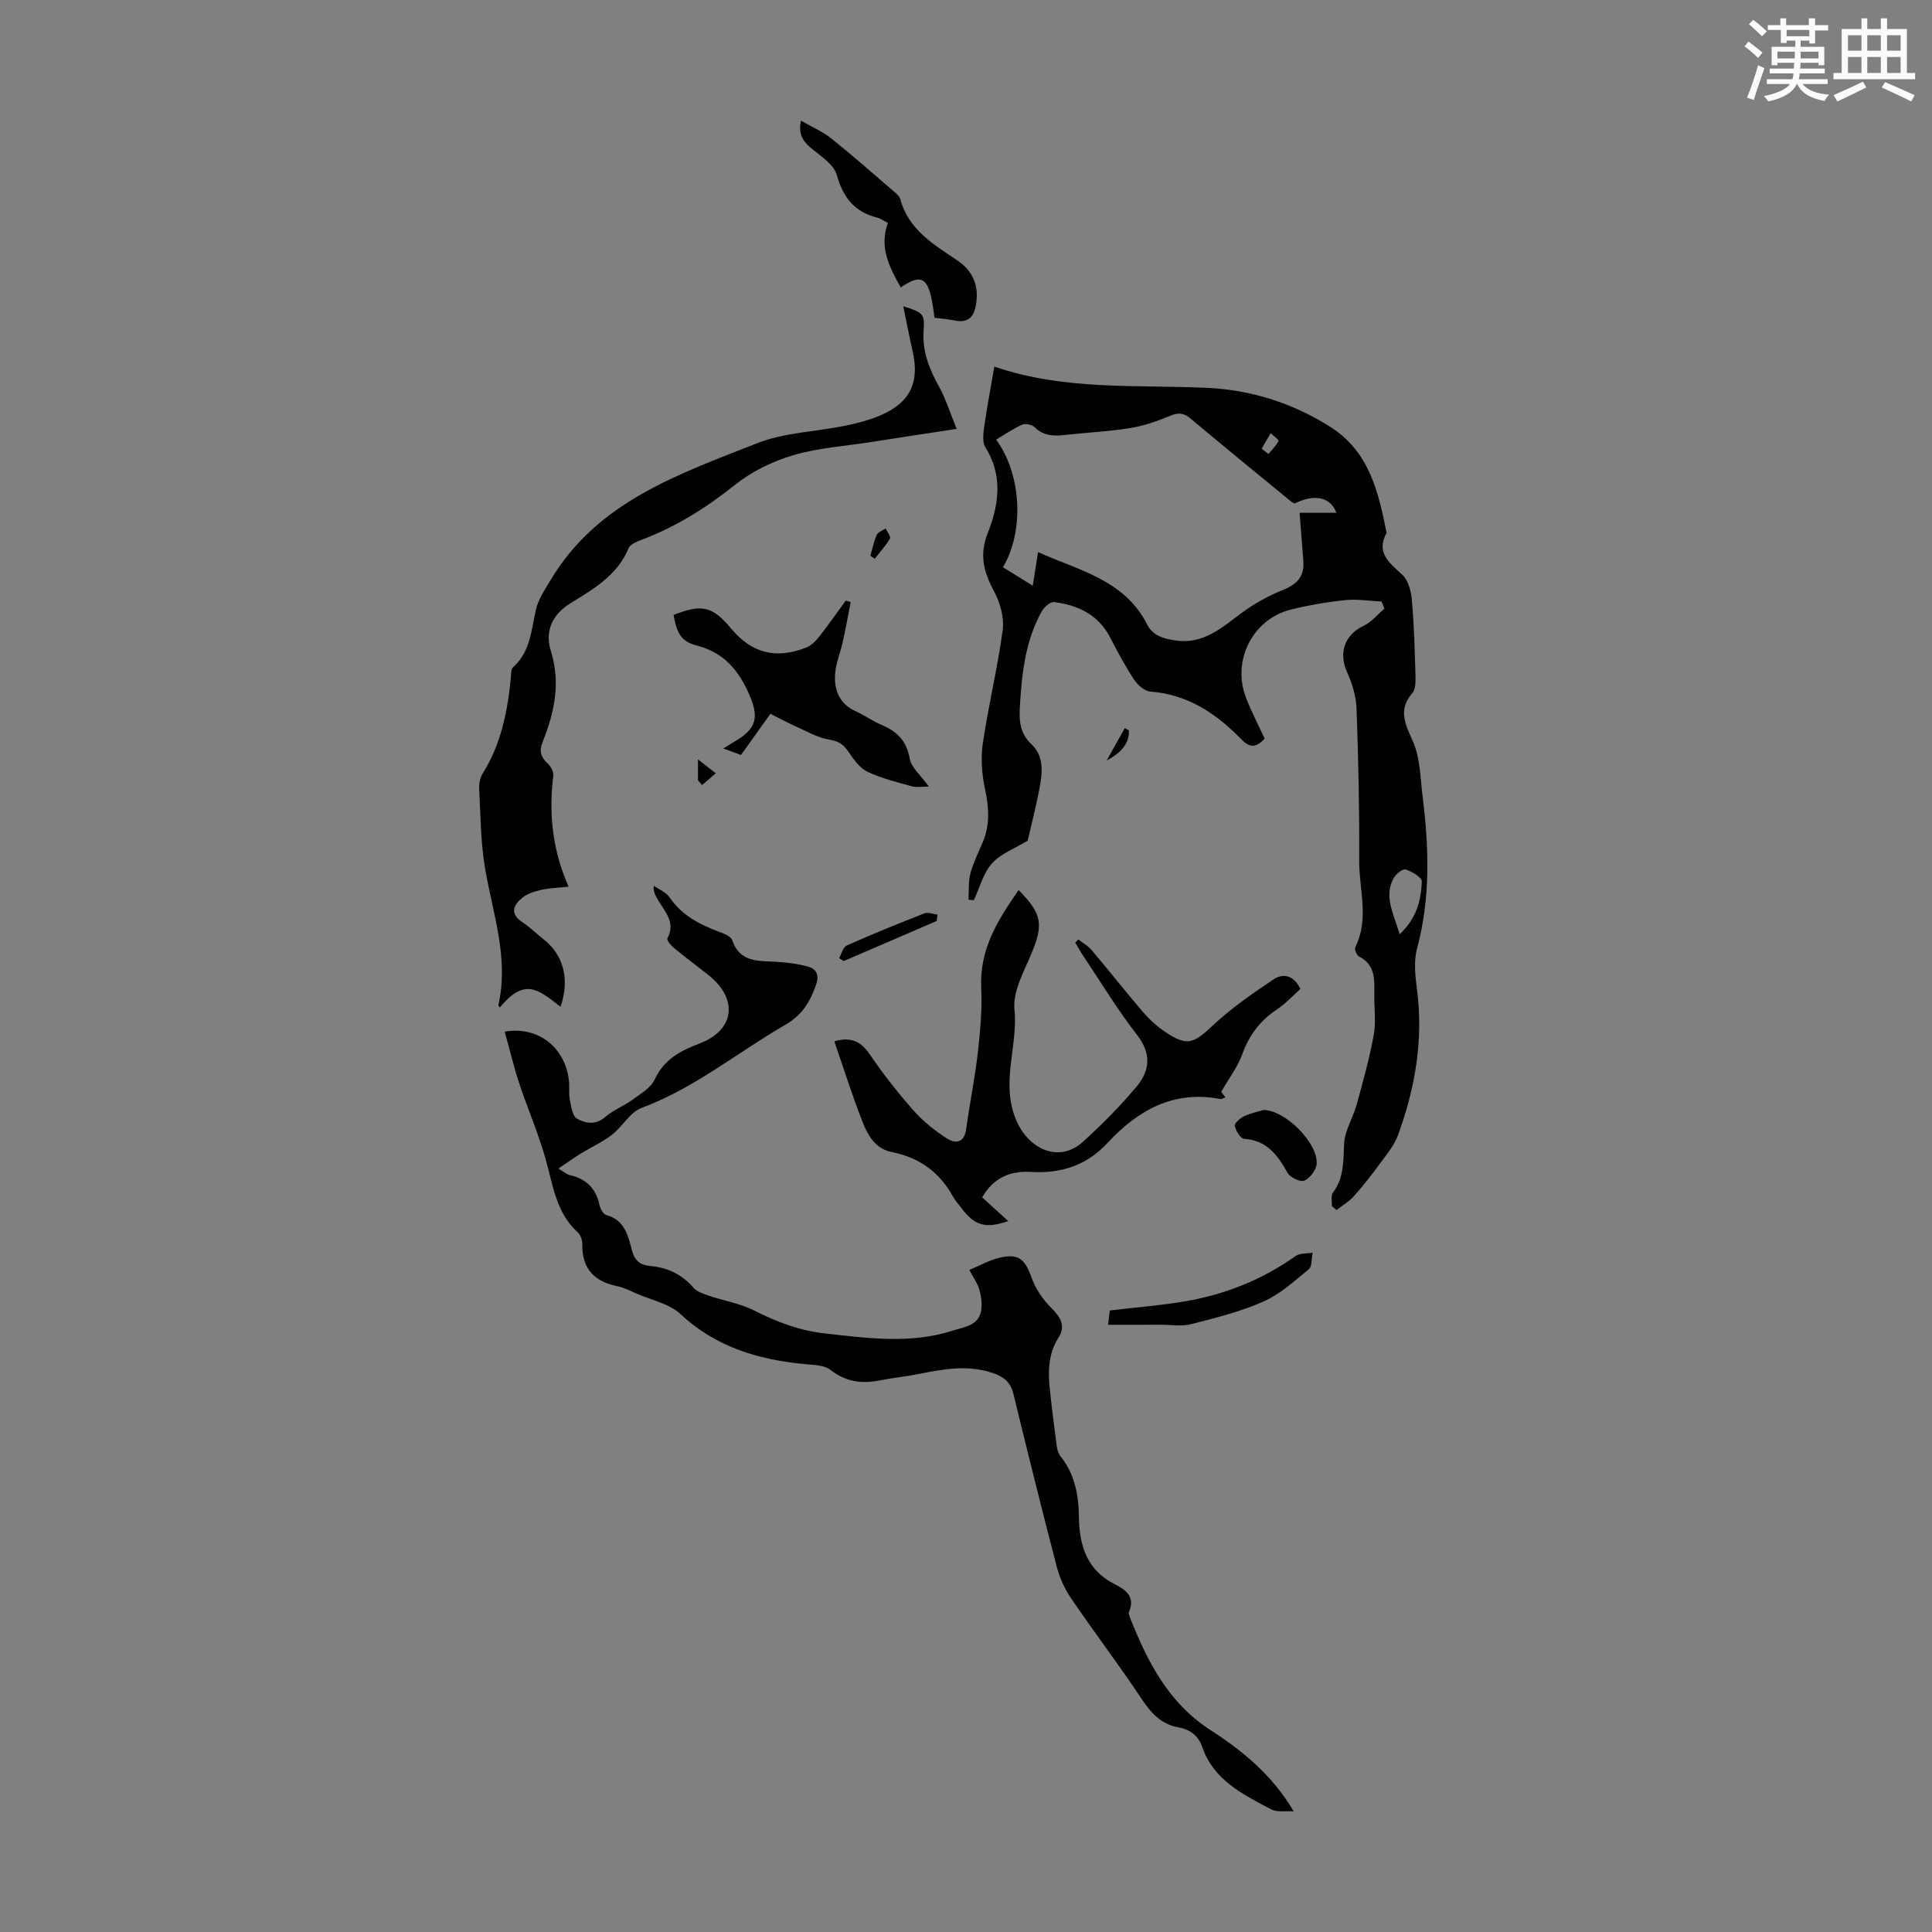
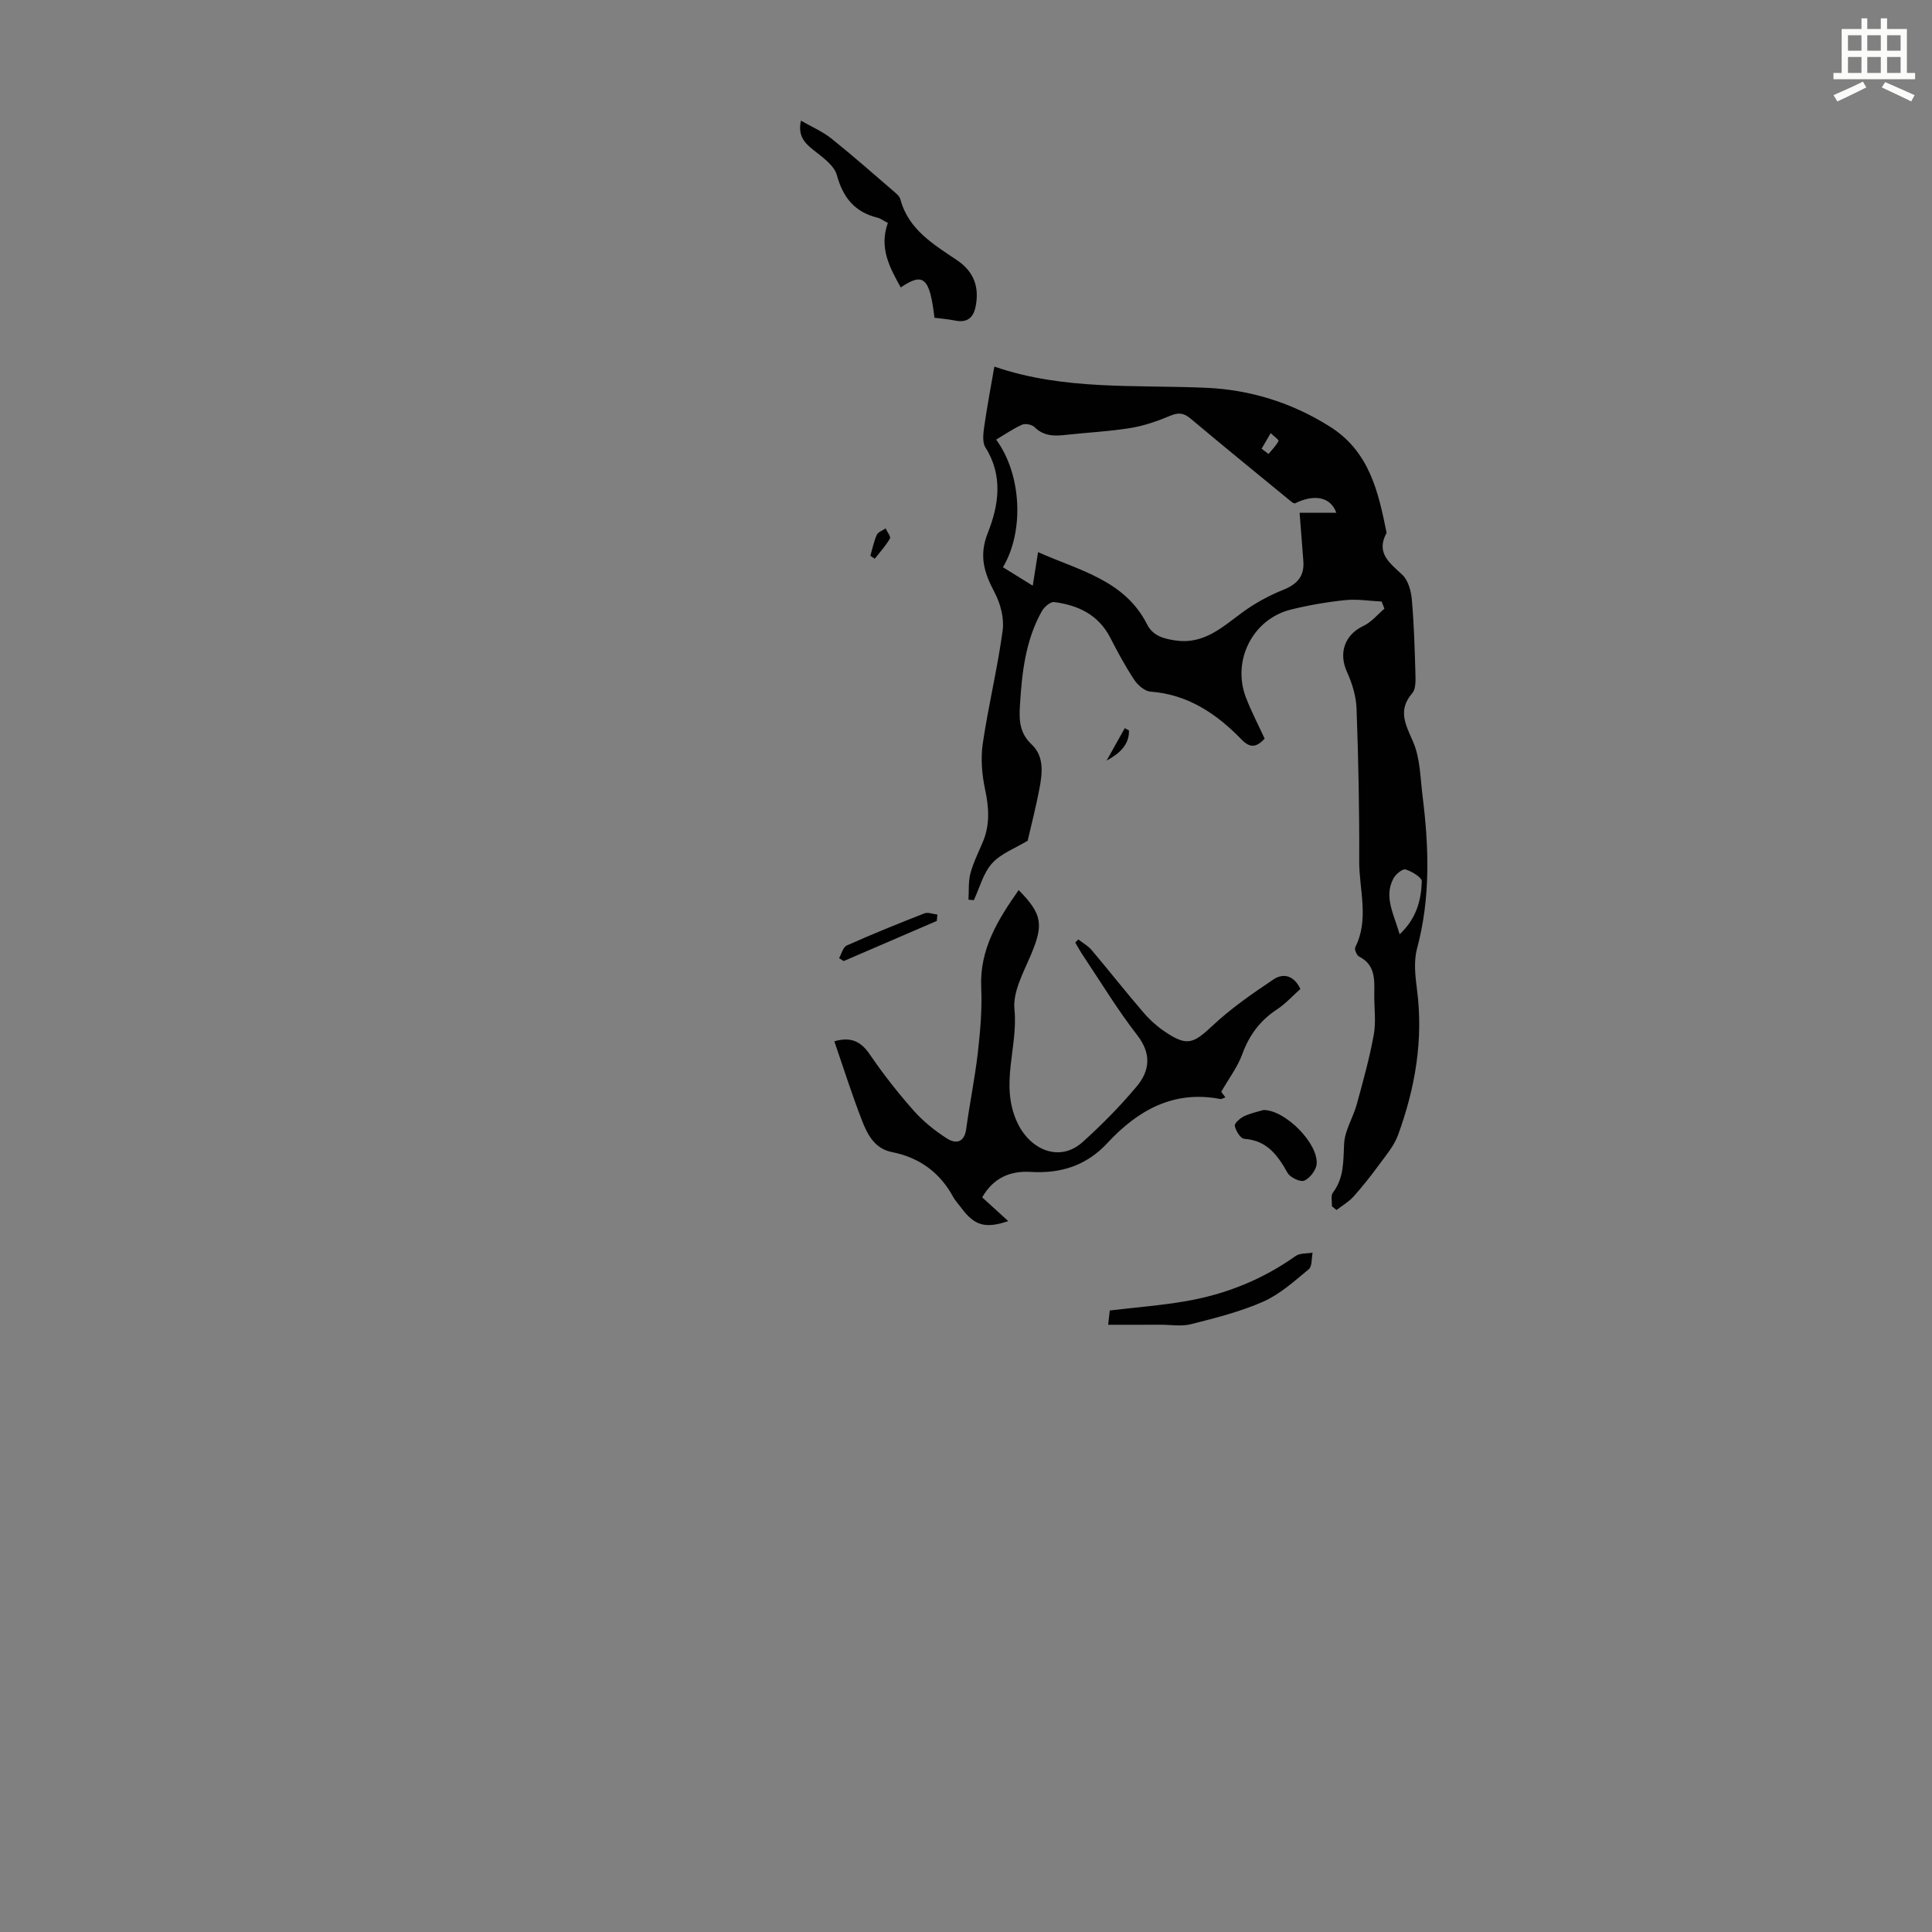
<svg xmlns="http://www.w3.org/2000/svg" enable-background="new 0 0 400 400" viewBox="0 0 400 400">
  <rect x="0" y="0" width="400" height="400" fill="#808080" stroke="none" />
-   <path d="m361.2 9.6.8-1c.9.7 1.9 1.4 2.9 2.3l-.9 1.1c-1-1-2-1.8-2.8-2.4zm.5 10.6c.9-2.1 1.6-4.3 2.3-6.7.4.2.8.4 1.3.6-.7 2.1-1.5 4.3-2.2 6.6zm.4-15.2.9-.9c1 .8 2 1.6 2.8 2.4l-1 1c-.9-.9-1.8-1.7-2.7-2.5zm12.5-1.2h1.2v1.4h2.7v1.1h-2.7v2.7h-1.2v-.6h-1.8v1.3h4.9v3.8h-1.2v-.5h-3.7c0 .4-.1.9-.1 1.2h5.1v1h-5.2c0 .5-.1.9-.2 1.2h6v1h-5.2c1.1 1.3 2.9 2 5.5 2.2-.4.4-.7.8-.9 1.3-2.9-.5-4.8-1.6-5.7-3.5h-.1c-.8 1.7-2.7 2.9-5.9 3.6-.2-.4-.6-.8-.9-1.1 2.8-.6 4.6-1.4 5.4-2.5h-4.8v-1h5.3c.1-.3.2-.7.2-1.2h-4.9v-1h5c0-.4 0-.8.1-1.2h-3.5v.5h-1.2v-3.8h4.9v-1.3h-1.8v.5h-1.2v-2.7h-2.7v-1h2.6v-1.4h1.2v1.4h4.7v-1.4zm-6.6 8.3h3.6c0-.4 0-.9 0-1.4h-3.6zm1.9-4.6h4.7v-1.3h-4.7zm6.6 3.2h-3.7v1.4h3.7z" fill="#fbfcfa" />
  <path d="m385.3 3.8h1.3v2.2h2.8v-2.2h1.3v2.2h4.1v9.1h1.7v1.3h-16.9v-1.3h1.7v-9.1h4.1v-2.2zm.4 13.1.7 1.2c-1.8.9-3.8 1.9-6 2.9-.2-.4-.5-.8-.8-1.3 2.3-1 4.3-1.9 6.1-2.8zm-3.1-6.4h2.8v-3.2h-2.8zm0 4.6h2.8v-3.3h-2.8zm4-4.6h2.8v-3.2h-2.8zm0 4.6h2.8v-3.3h-2.8zm3.7 1.9c2.1.9 4.1 1.8 6.1 2.7l-.7 1.3c-2.2-1.1-4.2-2-6.1-2.9zm3.2-9.7h-2.8v3.2h2.8zm-2.8 7.8h2.8v-3.3h-2.8z" fill="#fbfcfa" />
  <g fill="#010102">
    <path d="m286.04 124.54c-2.51-.12-5.06-.55-7.53-.29-3.77.39-7.54 1.04-11.22 1.95-7.9 1.94-12.27 10.51-9.34 18.2 1.11 2.9 2.57 5.67 3.88 8.52-1.67 1.83-3.02 2.02-4.79.18-5.18-5.34-11.08-9.32-18.85-9.91-1.19-.09-2.62-1.33-3.35-2.43-1.84-2.78-3.44-5.74-4.96-8.71-2.45-4.78-6.67-6.76-11.63-7.4-.78-.1-2.07 1.03-2.56 1.91-3.37 6.02-4.11 12.67-4.52 19.42-.19 3.09-.12 5.76 2.44 8.17 2.62 2.46 2.2 5.98 1.58 9.21-.72 3.78-1.69 7.52-2.42 10.7-2.57 1.56-5.52 2.63-7.37 4.68-1.83 2.03-2.57 5.05-3.78 7.64-.37-.04-.74-.08-1.11-.12.12-1.82-.05-3.72.41-5.45.6-2.25 1.68-4.37 2.58-6.53 1.49-3.57 1.25-7.1.45-10.84-.65-3.06-.93-6.39-.48-9.47 1.15-7.85 3.06-15.59 4.12-23.45.34-2.54-.46-5.58-1.69-7.9-2.13-4.04-3.27-7.53-1.39-12.28 2.26-5.68 3.22-11.83-.49-17.71-.7-1.11-.43-3-.22-4.47.6-4.2 1.4-8.37 2.07-12.26 14.41 4.96 29.23 3.74 43.9 4.39 9.12.41 17.72 3.08 25.58 8.04 8.18 5.16 10.02 13.49 11.73 21.98-2.28 4.2.63 6.22 3.27 8.71 1.22 1.15 1.81 3.38 1.96 5.18.46 5.23.6 10.48.75 15.73.03 1.21.03 2.78-.66 3.58-3.08 3.56-1.38 6.5.18 10.11 1.46 3.36 1.47 7.38 1.94 11.14 1.33 10.6 1.68 21.14-1.14 31.64-.7 2.61-.38 5.61-.02 8.36 1.38 10.46-.35 20.49-3.92 30.26-.8 2.18-2.42 4.09-3.82 6-1.69 2.31-3.47 4.57-5.38 6.71-.99 1.1-2.34 1.87-3.53 2.79-.32-.26-.64-.53-.96-.79.05-.95-.26-2.17.21-2.8 2.36-3.1 2.13-6.59 2.33-10.2.15-2.73 1.86-5.34 2.61-8.08 1.31-4.78 2.65-9.58 3.53-14.45.49-2.71.06-5.58.1-8.38.04-3.04.23-6.07-3.15-7.78-.49-.25-1-1.5-.79-1.92 2.94-5.84.79-11.91.82-17.85.05-10.52-.17-21.05-.55-31.56-.09-2.56-.91-5.24-1.98-7.59-1.79-3.93-.48-7.71 3.42-9.54 1.64-.77 2.9-2.35 4.33-3.56-.18-.51-.39-.99-.59-1.48zm-71.12-10.23c8.44 3.8 17.9 5.72 22.59 14.99 1.18 2.34 3.41 2.94 5.83 3.3 5.79.87 9.6-2.64 13.76-5.72 2.61-1.93 5.56-3.55 8.58-4.76 2.91-1.17 4.42-2.84 4.16-5.99-.26-3.2-.5-6.4-.77-9.97h3.91 3.69c-1.17-3.31-4.59-3.93-8.6-1.92-.2-.09-.43-.15-.6-.28-7.01-5.75-14.04-11.47-20.98-17.3-1.41-1.18-2.48-1.3-4.18-.59-2.64 1.11-5.42 2.08-8.23 2.54-4.41.72-8.9.93-13.34 1.42-2.39.27-4.62.32-6.54-1.59-.54-.53-1.91-.82-2.59-.51-1.87.83-3.58 2.03-5.37 3.09 5.23 7.1 5.89 18.88 1.41 26.42 1.88 1.16 3.75 2.32 6.17 3.82.45-2.82.76-4.77 1.1-6.95zm74.86 79.13c3.53-3.32 4.45-7.09 4.59-10.95.03-.83-2.05-2.07-3.36-2.48-.6-.19-2.03.97-2.5 1.84-2.05 3.82.05 7.3 1.27 11.59zm-28.58-100.54c.48.36.95.73 1.43 1.09.73-.88 1.57-1.71 2.08-2.7.1-.21-1.05-1.05-1.63-1.61-.63 1.07-1.26 2.15-1.88 3.22z" />
-     <path d="m267.84 375.02c-1.58-.12-3.41.25-4.69-.43-5.79-3.08-11.85-5.98-14.23-12.87-.8-2.32-2.48-3.65-4.87-4.07-3.57-.63-5.68-2.89-7.64-5.84-4.7-7.07-9.85-13.85-14.64-20.87-1.34-1.96-2.38-4.27-2.98-6.57-3.1-11.89-6.07-23.82-8.97-35.77-.58-2.37-1.94-3.52-4.12-4.28-5.34-1.87-10.58-.83-15.86.22-2.51.5-5.08.73-7.6 1.24-3.79.77-7.12.34-10.34-2.18-1.32-1.03-3.58-1-5.44-1.19-9.56-.94-18.3-3.54-25.6-10.36-2.3-2.15-5.95-2.87-9.01-4.2-1.33-.58-2.66-1.27-4.06-1.56-4.79-.97-7.31-3.66-7.23-8.68.01-.82-.34-1.91-.92-2.43-4.56-4.14-5.16-9.9-6.71-15.35-1.49-5.24-3.69-10.27-5.4-15.45-1.16-3.51-2.02-7.13-3.04-10.79 7.01-1.19 12.47 3.3 13.29 10.03.16 1.33-.06 2.72.19 4.02.28 1.4.52 3.41 1.47 3.95 1.74.99 3.86 1.43 5.88-.34 1.65-1.45 3.84-2.25 5.64-3.57 1.68-1.23 3.78-2.45 4.59-4.19 1.94-4.18 5.35-5.95 9.31-7.46 7.26-2.75 8.04-9.21 1.83-14.15-2.37-1.88-4.8-3.67-7.14-5.59-.62-.51-1.56-1.65-1.38-1.98 1.92-3.6-.88-5.86-2.24-8.52-.33-.64-.7-1.26-.57-2.41 1.11.79 2.56 1.36 3.28 2.43 2.55 3.73 6.23 5.62 10.28 7.12 1 .37 2.4.93 2.68 1.73 1.58 4.64 5.39 4.25 9.07 4.47 2.29.14 4.63.4 6.81 1.06 1.63.49 2.15 1.83 1.46 3.76-1.23 3.47-2.88 6.22-6.29 8.19-9.94 5.74-18.87 13.17-29.84 17.25-2.39.89-3.93 3.87-6.12 5.56-1.96 1.51-4.28 2.55-6.4 3.85-1.44.89-2.82 1.89-4.68 3.14 1.24.74 1.74 1.21 2.31 1.34 3.38.75 5.45 2.71 6.19 6.15.17.8.77 1.95 1.4 2.12 3.86 1.04 4.53 4.33 5.36 7.42.56 2.07 1.76 2.97 3.73 3.14 3.61.31 6.59 1.74 9.01 4.53.71.82 2.01 1.23 3.11 1.61 3.14 1.06 6.52 1.61 9.43 3.08 4.64 2.36 9.36 4.15 14.54 4.73 8.9 1 17.82 2.25 26.6-.58 2.41-.77 5.57-1.03 5.9-4.53.12-1.32-.07-2.75-.45-4.03-.38-1.24-1.18-2.36-2.05-3.99 2.17-.91 4.02-1.97 6.02-2.47 4.16-1.04 5.48.14 6.91 4.17.81 2.28 2.36 4.5 4.09 6.21 1.94 1.92 2.96 3.72 1.42 6.14-2.12 3.35-2.16 6.99-1.77 10.7.41 3.89.9 7.78 1.42 11.66.1.75.32 1.59.78 2.16 2.97 3.7 3.76 7.99 3.82 12.58.07 5.89 1.65 11.03 7.45 13.93 2.29 1.15 4.25 2.62 2.92 5.73-.14.33.09.87.25 1.28 3.58 9.04 7.92 17.51 16.46 23.07 6.72 4.34 12.89 9.3 17.38 16.93z" />
-     <path d="m116.05 208.45c-4.81-3.82-7.53-5.94-12.56.13-.11-.16-.33-.35-.31-.48 2.24-9.79-1.18-19-2.77-28.42-.9-5.36-.91-10.89-1.2-16.34-.06-1.06.18-2.32.73-3.2 3.78-6.05 5.14-12.78 5.82-19.73.07-.77 0-1.84.45-2.25 3.59-3.2 3.78-7.63 4.73-11.87.49-2.2 1.88-4.23 3.07-6.22 9.69-16.24 26.55-21.9 42.7-28.29 5.68-2.25 12.18-2.39 18.28-3.64 2.5-.51 5.03-1.17 7.37-2.18 6.09-2.62 8.06-6.82 6.59-13.24-.69-3.03-1.27-6.09-1.94-9.31 4.04 1.27 4.48 1.55 4.22 4.93-.33 4.36 1.15 8.04 3.2 11.73 1.41 2.56 2.28 5.41 3.63 8.72-6.5 1-12.08 1.84-17.67 2.72-5.41.85-10.97 1.2-16.17 2.74-4.29 1.27-8.62 3.39-12.1 6.17-5.84 4.67-11.99 8.54-18.95 11.21-1.11.43-2.65.98-3.02 1.87-2.32 5.6-7.27 8.46-11.96 11.34-4.08 2.51-5.36 6.02-4.14 9.93 2.08 6.69.71 12.79-1.72 18.89-.75 1.88-.36 3.11 1.07 4.42.65.59 1.25 1.75 1.15 2.56-.96 7.78-.19 15.34 3.17 22.93-2.24.25-3.99.29-5.67.67-1.37.31-2.86.76-3.91 1.63-1.85 1.51-2.66 3.3.01 5.06 1.58 1.04 2.95 2.4 4.44 3.58 4.09 3.23 5.42 8.28 3.46 13.94z" />
    <path d="m172.74 215.59c3.38-.98 5.49-.02 7.34 2.71 2.76 4.06 5.83 7.96 9.08 11.64 1.96 2.22 4.38 4.15 6.88 5.76 1.79 1.15 3.61.94 4-1.95.72-5.31 1.81-10.57 2.42-15.89.5-4.44.89-8.95.69-13.41-.36-7.95 3.49-14.08 7.75-20.17 4.9 4.96 5.17 7.14 2.59 13.29-1.55 3.69-3.83 7.76-3.46 11.41.79 7.74-3.04 15.37.5 23.24 2.64 5.87 8.85 8.54 13.64 4.21 3.97-3.58 7.76-7.42 11.19-11.52 2.71-3.24 3.07-6.77.07-10.62-4.04-5.2-7.47-10.88-11.14-16.37-.6-.89-1.12-1.84-1.67-2.76.21-.22.42-.44.63-.66.93.73 2.02 1.32 2.76 2.2 3.61 4.27 7.07 8.68 10.72 12.92 1.3 1.51 2.83 2.89 4.48 4 4.54 3.06 5.87 2.46 9.8-1.23 3.85-3.62 8.27-6.68 12.68-9.63 1.82-1.22 4.11-1.02 5.54 1.99-1.55 1.38-3.04 3.05-4.85 4.24-3.51 2.31-5.76 5.35-7.2 9.31-.94 2.59-2.7 4.89-4.34 7.75-.07-.1.36.47.87 1.15-.45.15-.77.39-1.04.34-9.7-1.87-17.09 2.32-23.37 9.09-4.37 4.71-9.67 6.38-15.93 6-4.18-.25-7.69 1.2-10.02 5.27 1.77 1.61 3.57 3.25 5.4 4.92-4.8 1.61-7.02.95-9.82-2.86-.53-.72-1.17-1.38-1.59-2.16-2.79-5.11-7.02-8.16-12.74-9.29-3.51-.7-5.03-3.65-6.15-6.56-2.06-5.31-3.78-10.74-5.71-16.36z" />
-     <path d="m139.46 127.32c5.85-2.33 8.07-1.79 11.85 2.75 4.29 5.15 9.26 6.48 15.6 4 1.05-.41 1.99-1.36 2.71-2.28 1.91-2.42 3.67-4.96 5.49-7.45.34.11.68.22 1.02.32-.54 2.74-1.04 5.48-1.64 8.2-.5 2.28-1.46 4.51-1.6 6.8-.2 3.3.97 6.12 4.32 7.62 1.83.83 3.49 2.04 5.33 2.81 3.2 1.35 5.18 3.31 5.81 6.99.31 1.82 2.24 3.37 3.96 5.77-1.47 0-2.55.22-3.49-.04-3.12-.88-6.32-1.64-9.22-3.03-1.62-.78-2.87-2.57-3.95-4.15-1.01-1.47-1.96-2.17-3.88-2.48-2.54-.41-4.93-1.84-7.34-2.91-1.61-.71-3.16-1.57-4.92-2.46-2.1 2.94-4.1 5.74-6.1 8.53-1.2-.44-2.32-.86-3.66-1.35.96-.59 1.8-1.11 2.65-1.62 4.28-2.57 4.72-4.93 2.77-9.44-2.21-5.1-5.25-8.78-10.91-10.25-3.26-.83-4.11-2.53-4.8-6.33z" />
    <path d="m183.82 46.15c-.99-.51-1.55-.94-2.18-1.09-4.69-1.16-7.09-4.14-8.38-8.81-.56-2.03-2.97-3.69-4.82-5.17-1.88-1.5-3.3-2.97-2.61-6.1 2.23 1.29 4.48 2.24 6.31 3.71 4.44 3.55 8.71 7.32 13.02 11.03.5.43 1.1.95 1.25 1.54 1.69 6.31 6.89 9.34 11.77 12.64 3.47 2.35 4.61 5.55 3.81 9.57-.48 2.42-1.84 3.4-4.31 2.89-1.39-.29-2.81-.39-4.21-.57-.98-8.29-2.26-9.49-6.98-6.28-2.3-4.13-4.52-8.2-2.67-13.36z" />
    <path d="m229.43 274.28c.08-.69.21-1.86.34-2.96 5.43-.65 10.65-1.04 15.78-1.93 8.23-1.42 15.84-4.48 22.7-9.35.89-.63 2.33-.48 3.51-.69-.24 1.17-.07 2.83-.79 3.43-2.98 2.46-5.97 5.18-9.43 6.71-4.75 2.1-9.9 3.38-14.96 4.67-1.97.5-4.16.11-6.26.11-3.45.02-6.91.01-10.89.01z" />
    <path d="m261.61 229.81c4.57.04 11.33 6.94 10.99 11.17-.1 1.27-1.39 2.94-2.56 3.46-.8.35-2.92-.65-3.46-1.6-2.05-3.67-4.27-6.74-8.99-7.06-.75-.05-1.73-1.65-1.94-2.68-.11-.53 1.11-1.61 1.94-2 1.4-.66 2.96-.97 4.02-1.29z" />
    <path d="m193.95 190.67c-6.43 2.77-12.85 5.54-19.28 8.31-.32-.2-.63-.41-.95-.61.52-.9.83-2.27 1.6-2.62 5.29-2.36 10.67-4.54 16.07-6.65.75-.29 1.79.15 2.69.25-.04.44-.09.88-.13 1.32z" />
    <path d="m180.2 115.06c.42-1.45.72-2.96 1.33-4.32.27-.6 1.2-.9 1.83-1.34.32.72 1.11 1.7.89 2.1-.87 1.5-2.07 2.81-3.15 4.19-.3-.22-.6-.43-.9-.63z" />
-     <path d="m144.51 161.54c0-1.07 0-2.15 0-4.31 1.63 1.27 2.66 2.07 3.69 2.87-.95.82-1.91 1.63-2.86 2.45-.27-.35-.55-.68-.83-1.01z" />
    <path d="m233.74 151.23c.08 2.94-1.94 4.78-4.63 6.24 1.25-2.24 2.5-4.47 3.76-6.71.28.15.58.31.87.47z" />
  </g>
</svg>